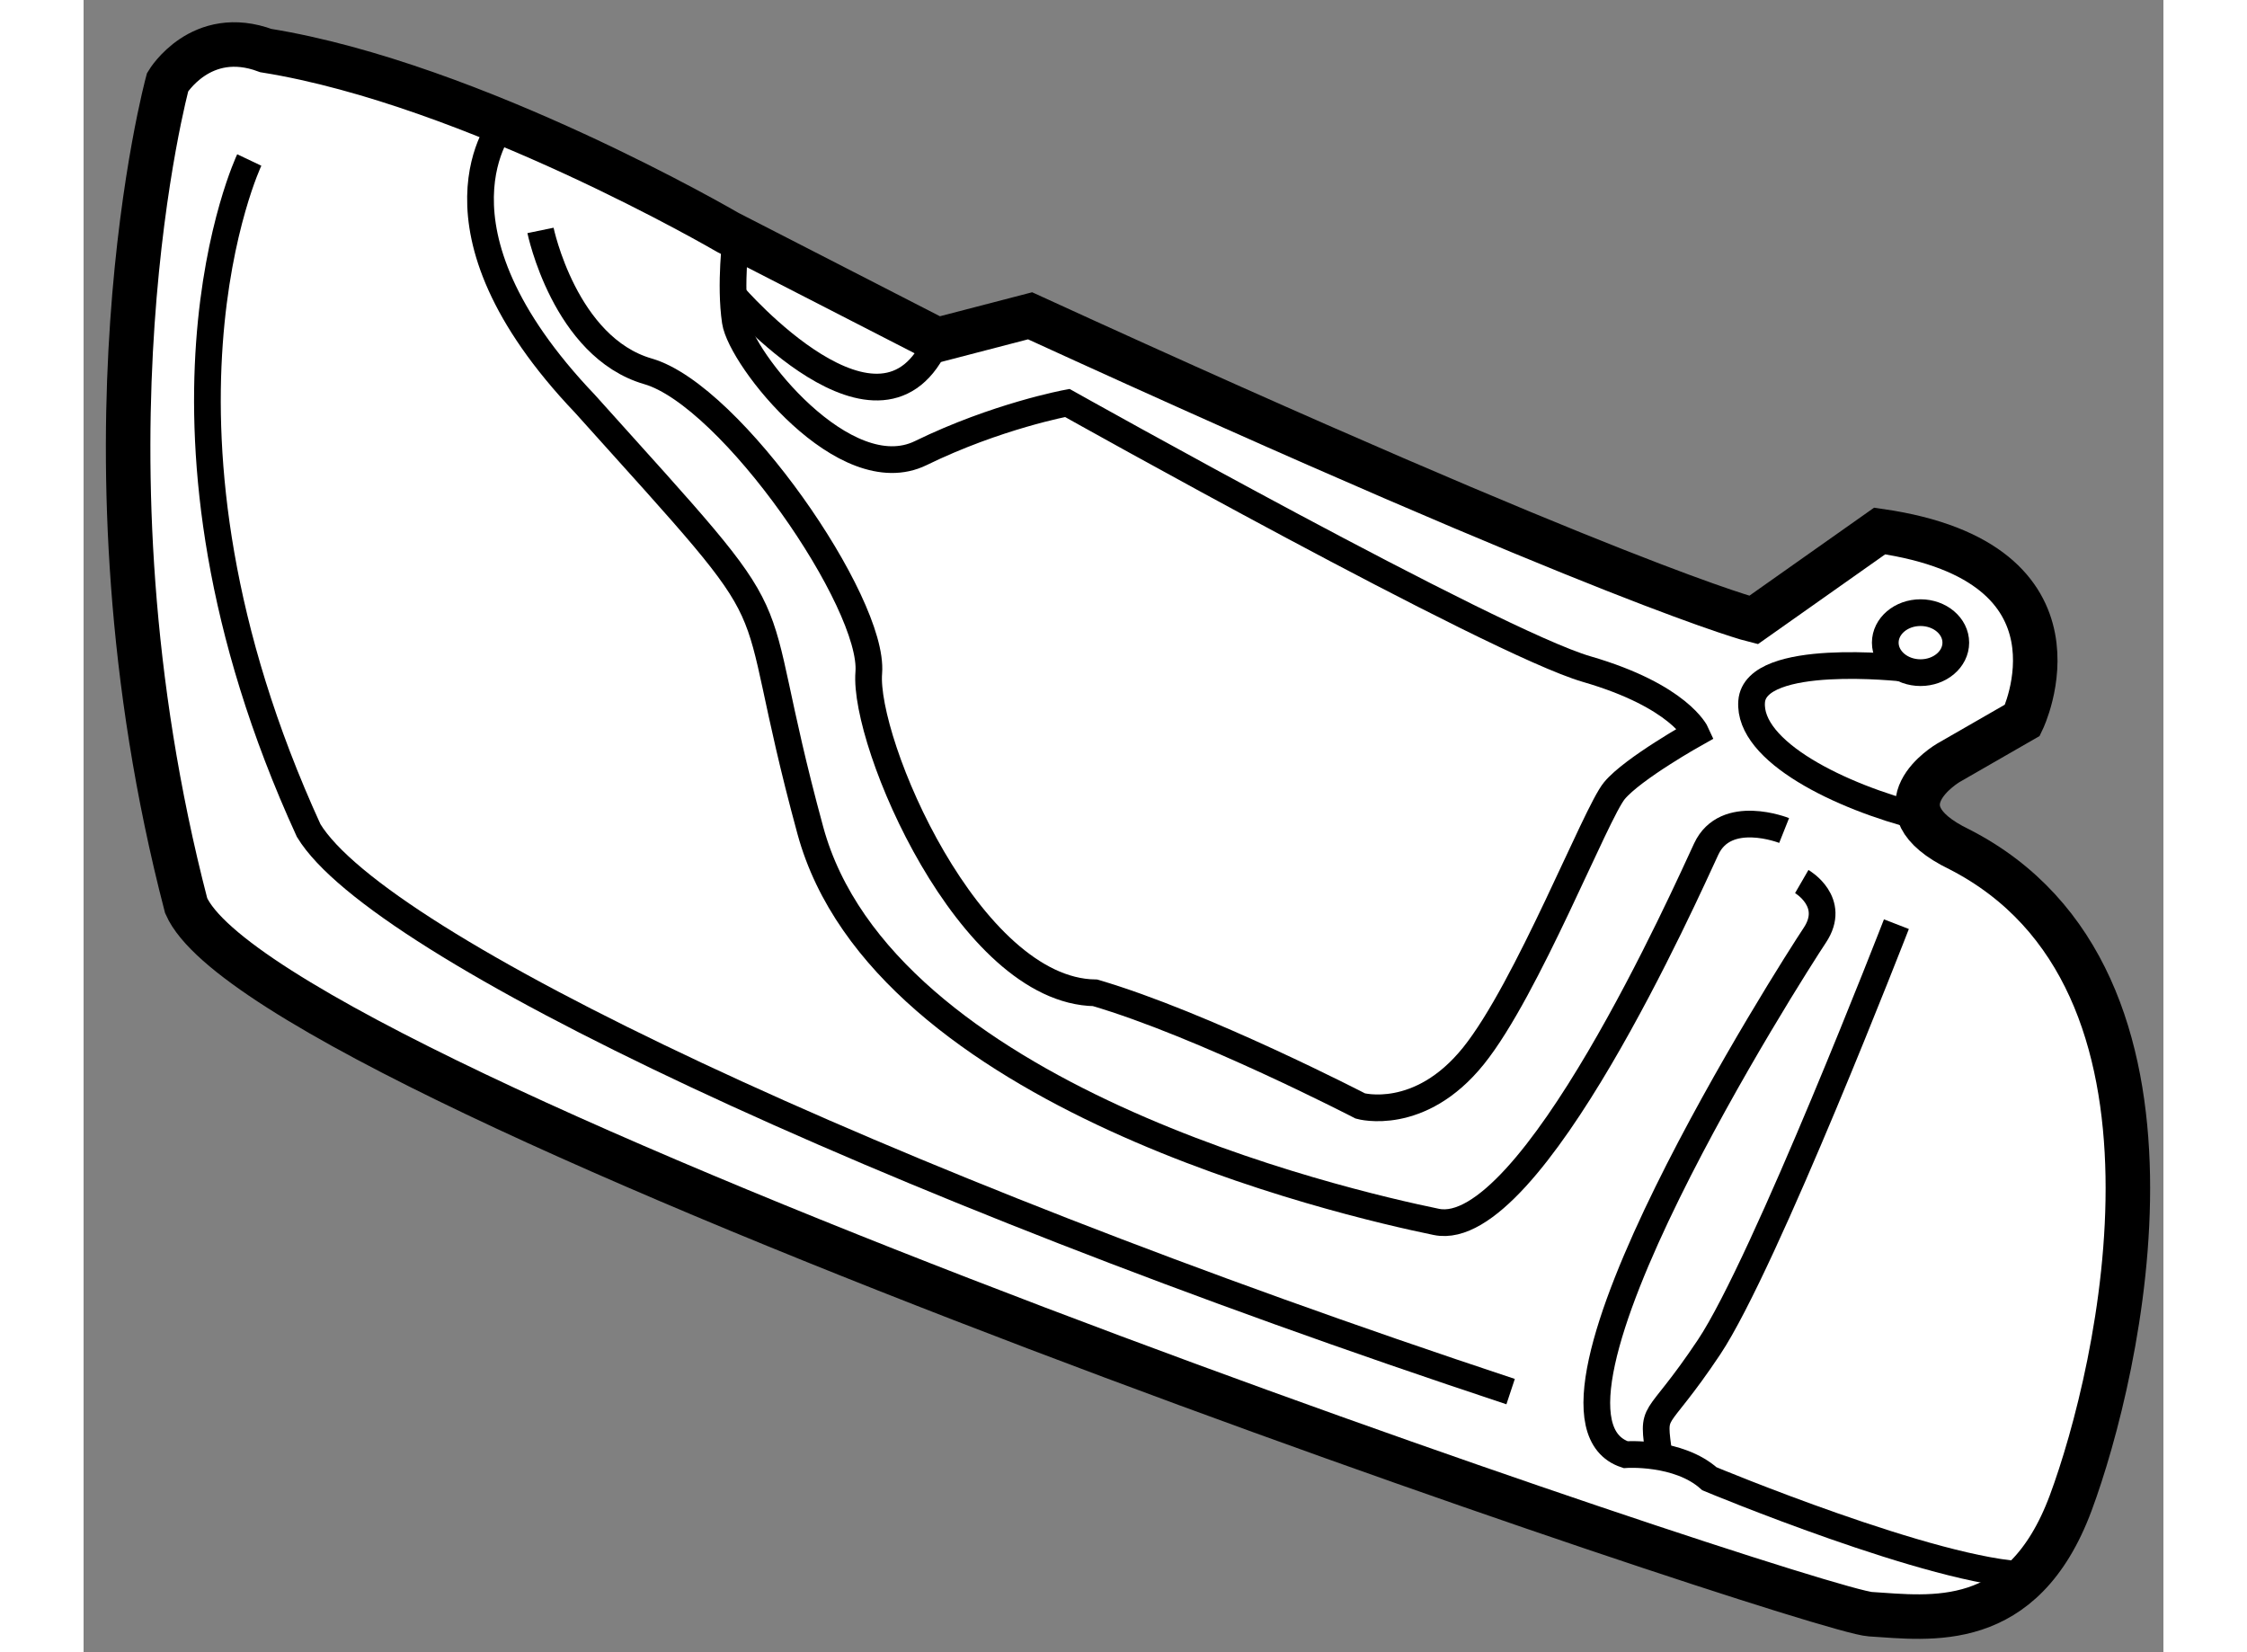
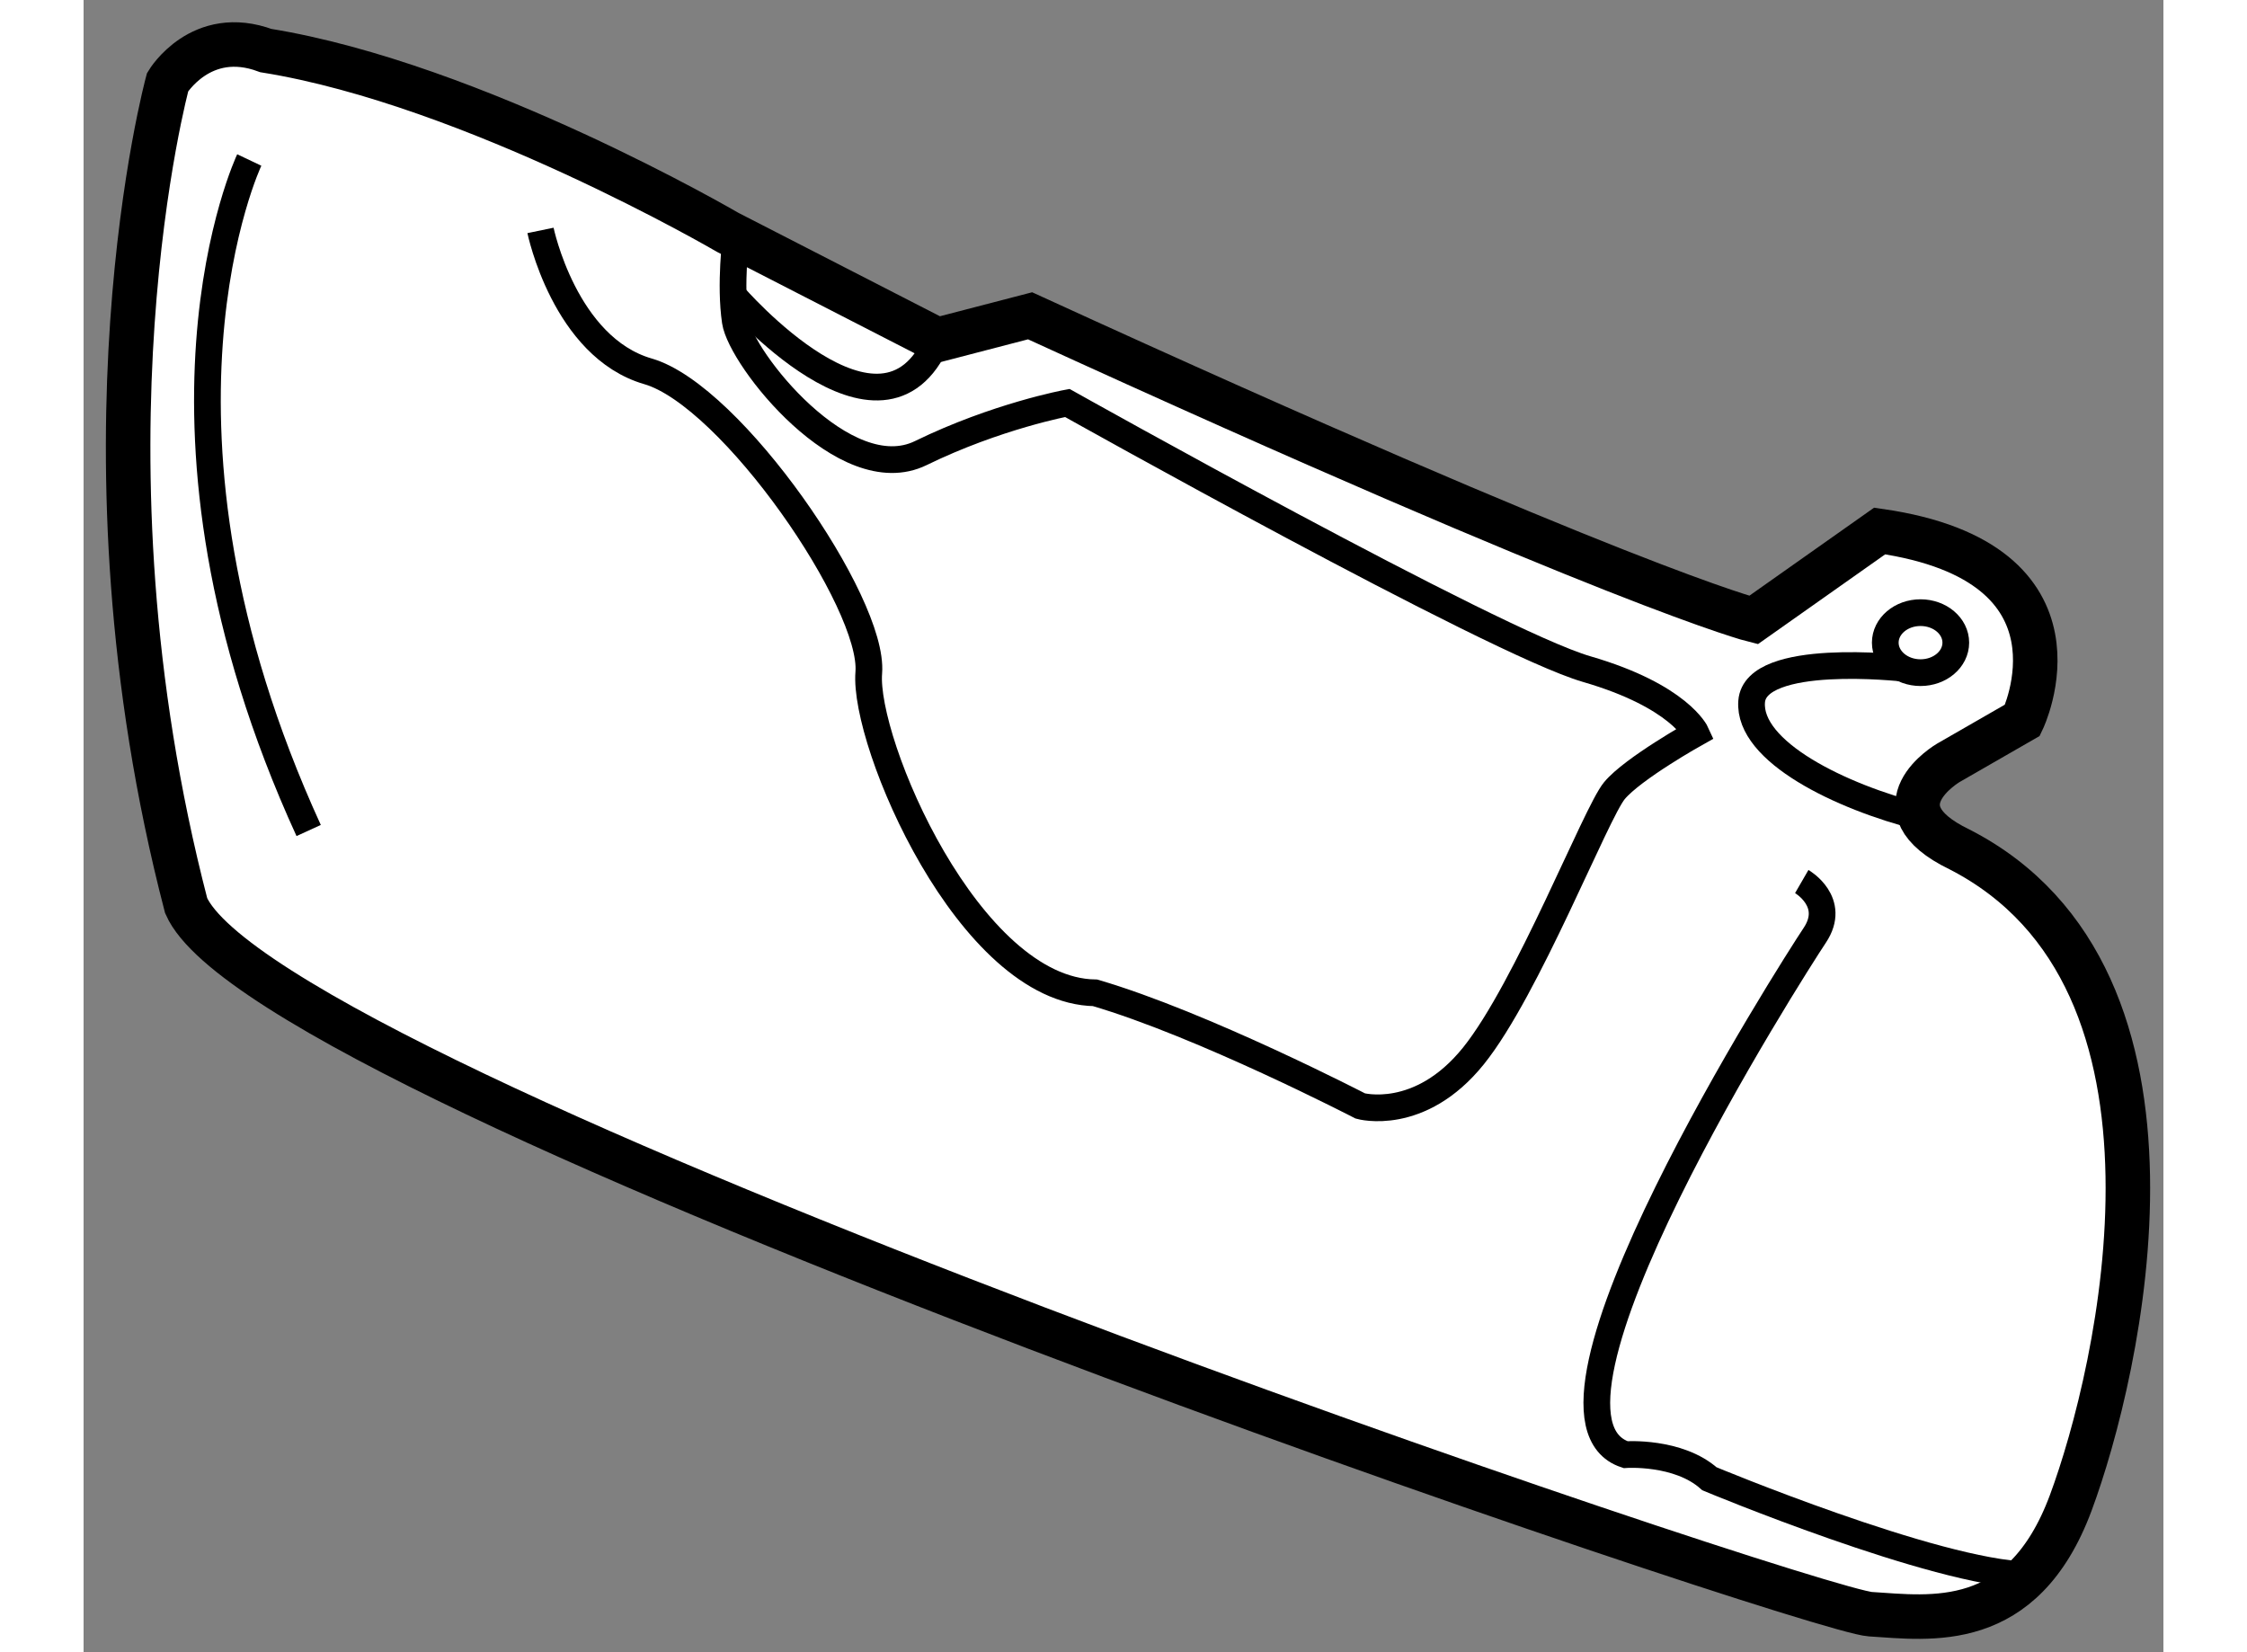
<svg xmlns="http://www.w3.org/2000/svg" version="1.1" x="0px" y="0px" width="244.8px" height="180px" viewBox="49.431 44.12 23.36 18.557" enable-background="new 0 0 244.8 180" xml:space="preserve">
  <rect x="49.431" y="44.12" width="23.36" height="18.557" fill="#808080" stroke="none" />
  <g>
    <path fill="#FFFFFF" stroke="#000000" stroke-width="0.5" d="M50.375,45.042c0,0-1.125,4.125,0.208,9.25    c0.917,2.083,18.25,7.917,18.917,7.958s1.708,0.208,2.25-1.25s1.583-5.889-1.25-7.34c-0.979-0.472-0.125-0.972-0.125-0.972    l0.833-0.479c0,0,0.854-1.771-1.604-2.125l-1.417,1c0,0-1.438-0.354-8.125-3.417l-1.042,0.271l-2.354-1.208    c0,0-2.854-1.667-5.188-2.042C50.75,44.417,50.375,45.042,50.375,45.042z" />
-     <path fill="none" stroke="#000000" stroke-width="0.3" d="M51.292,45.917c0,0-1.416,2.979,0.667,7.531    c0.792,1.302,6.333,3.927,13.5,6.302" />
-     <path fill="none" stroke="#000000" stroke-width="0.3" d="M68.531,53.448c0,0-0.656-0.261-0.875,0.208s-1.969,4.406-3.031,4.188    s-6.219-1.416-7.031-4.396s-0.031-2.011-2.531-4.792c-1.906-2-0.918-3.158-0.918-3.158" />
+     <path fill="none" stroke="#000000" stroke-width="0.3" d="M51.292,45.917c0,0-1.416,2.979,0.667,7.531    " />
    <path fill="none" stroke="#000000" stroke-width="0.3" d="M54.563,46.708c0,0,0.271,1.312,1.208,1.583s2.542,2.601,2.479,3.384    s1.125,3.575,2.542,3.596c1.208,0.354,2.979,1.271,2.979,1.271s0.667,0.188,1.271-0.563S66.417,53.25,66.625,53    s0.917-0.646,0.917-0.646s-0.188-0.417-1.229-0.719s-5.833-2.989-5.833-2.989s-0.792,0.146-1.646,0.563s-2.021-1.063-2.083-1.479    s0.008-0.953,0.008-0.953" />
    <path fill="none" stroke="#000000" stroke-width="0.3" d="M56.726,47.435c0,0,1.67,1.94,2.295,0.502" />
    <path fill="none" stroke="#000000" stroke-width="0.3" d="M68.729,54.021c0,0,0.396,0.229,0.146,0.604s-3.458,5.396-2.125,5.833    c0,0,0.593-0.042,0.942,0.271c0,0,2.534,1.057,3.577,1.081" />
-     <path fill="none" stroke="#000000" stroke-width="0.3" d="M69.792,54.5c0,0-1.479,3.813-2.104,4.75s-0.64,0.634-0.56,1.234" />
    <ellipse fill="none" stroke="#000000" stroke-width="0.3" cx="70.063" cy="51.338" rx="0.396" ry="0.337" />
    <path fill="none" stroke="#000000" stroke-width="0.3" d="M69.867,51.625c0,0-1.659-0.188-1.701,0.375s1,1.069,1.896,1.295" />
  </g>
</svg>